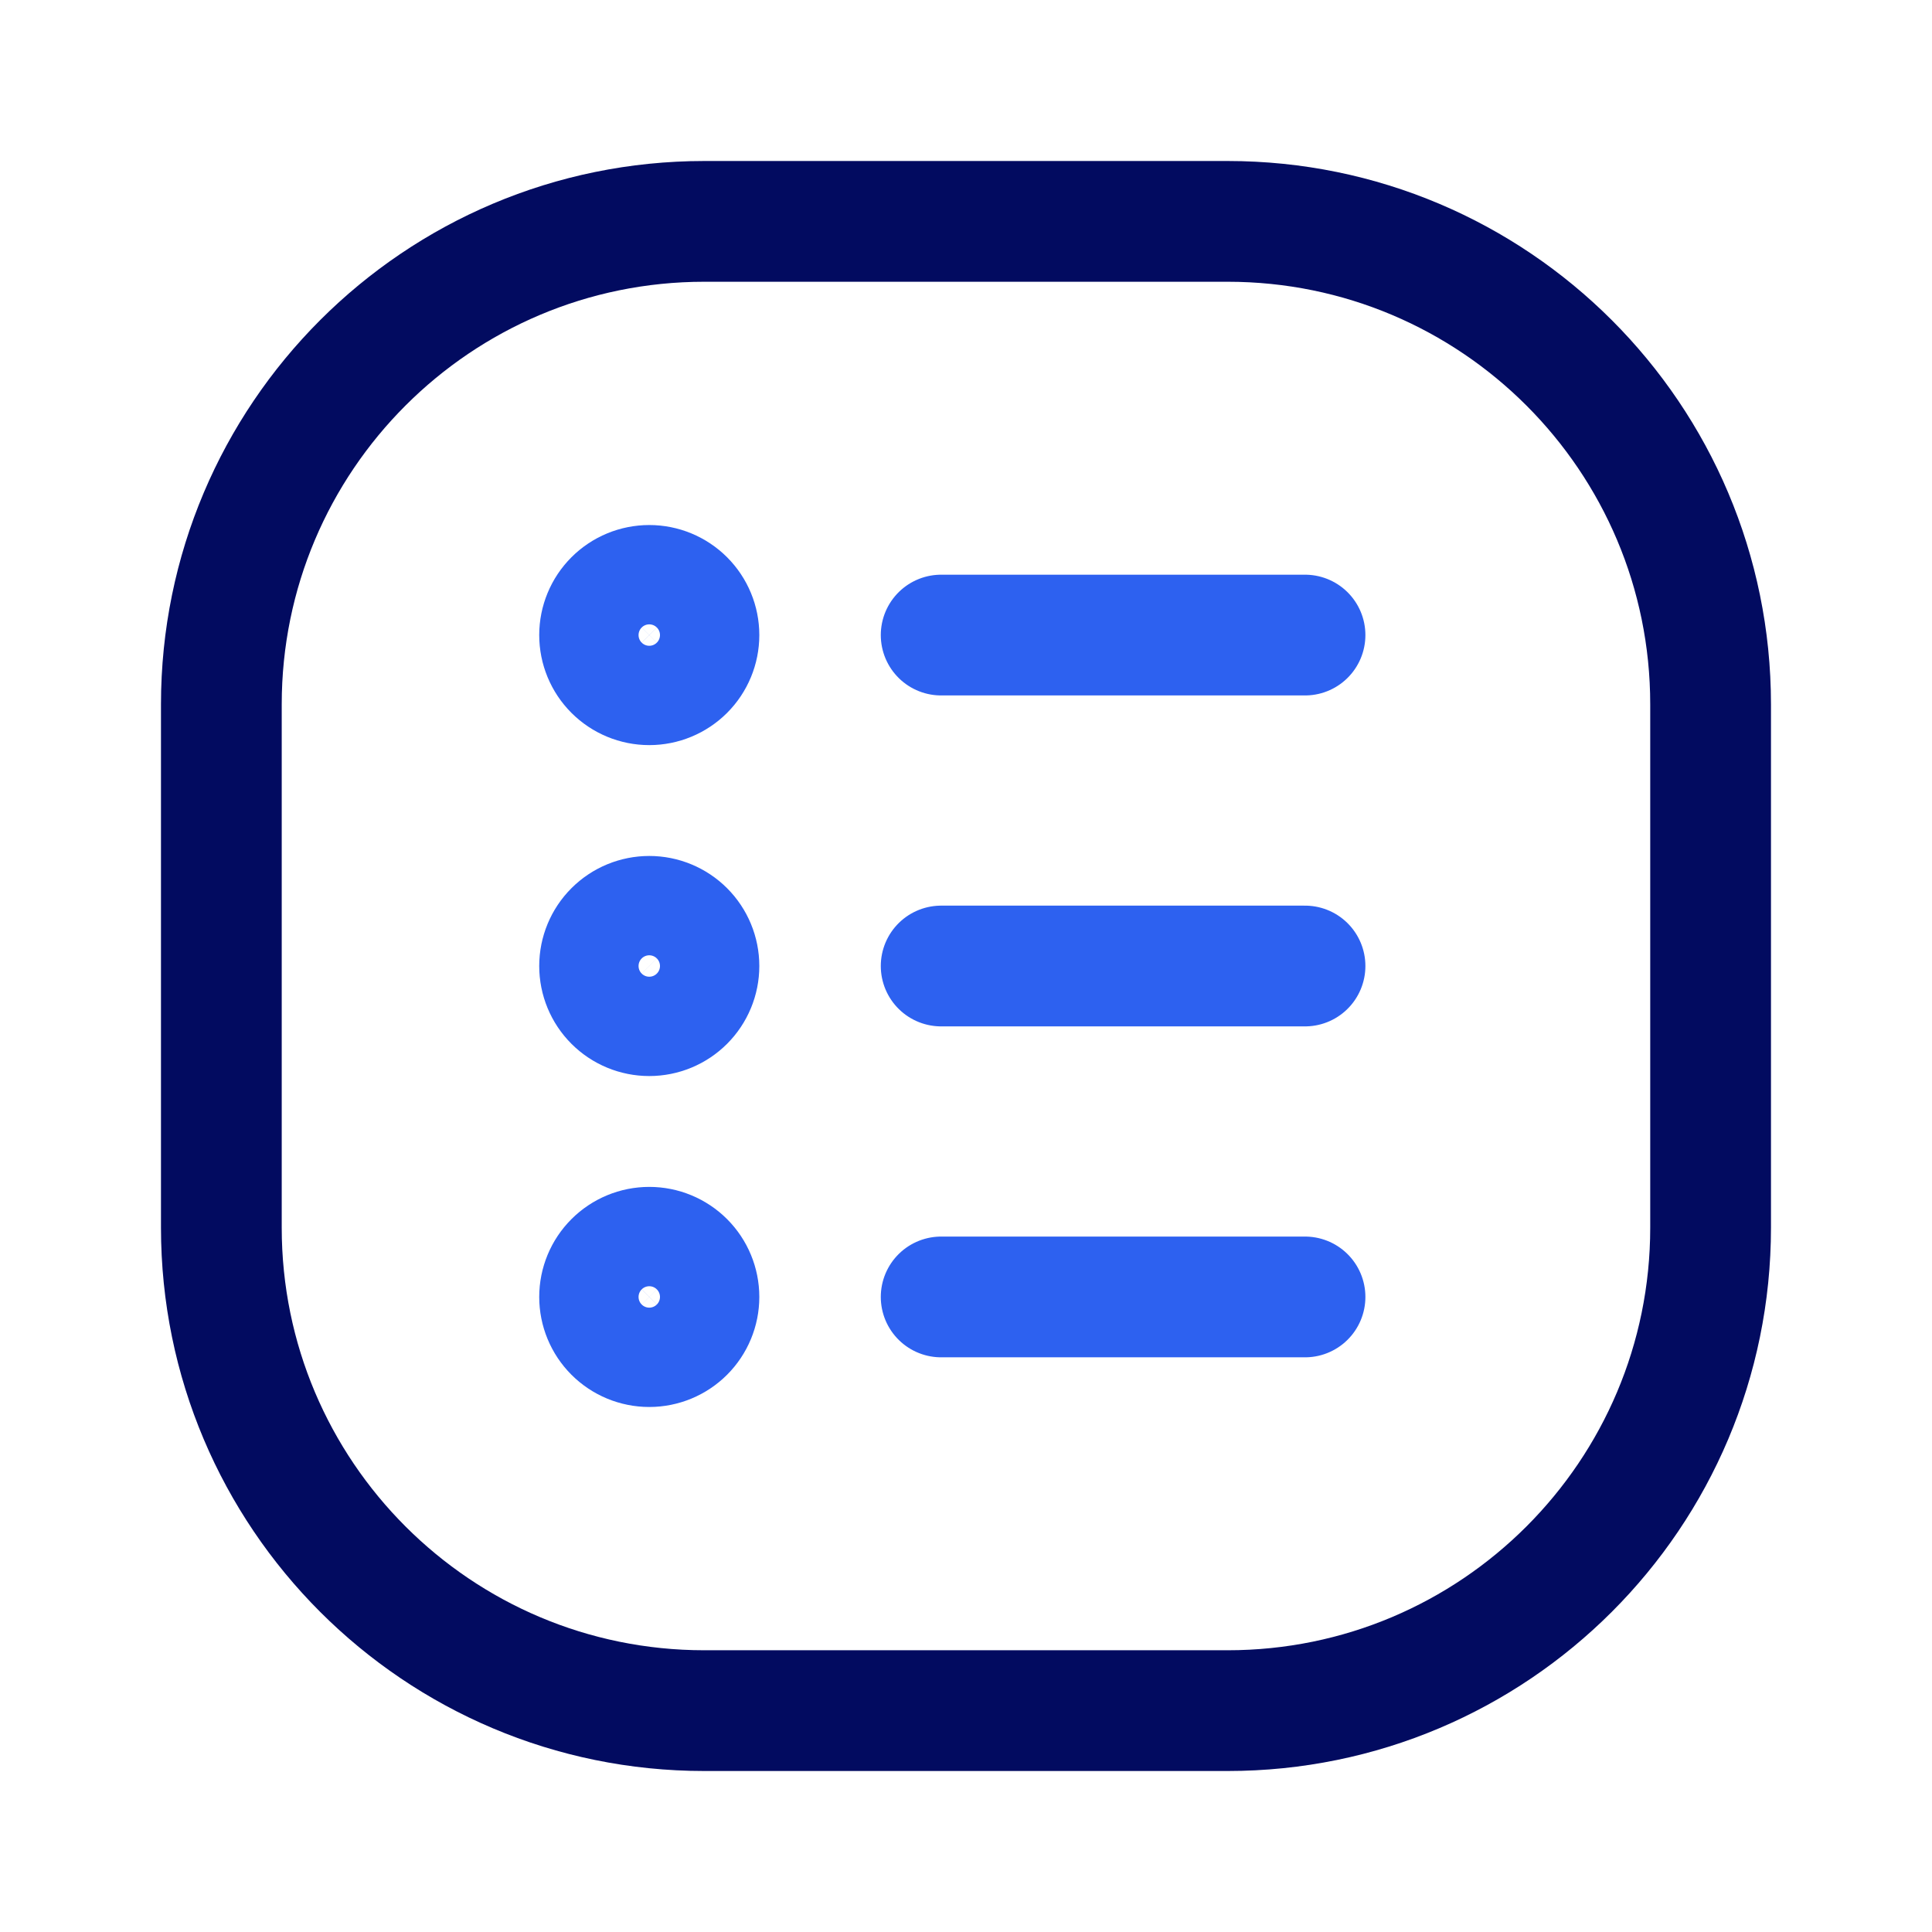
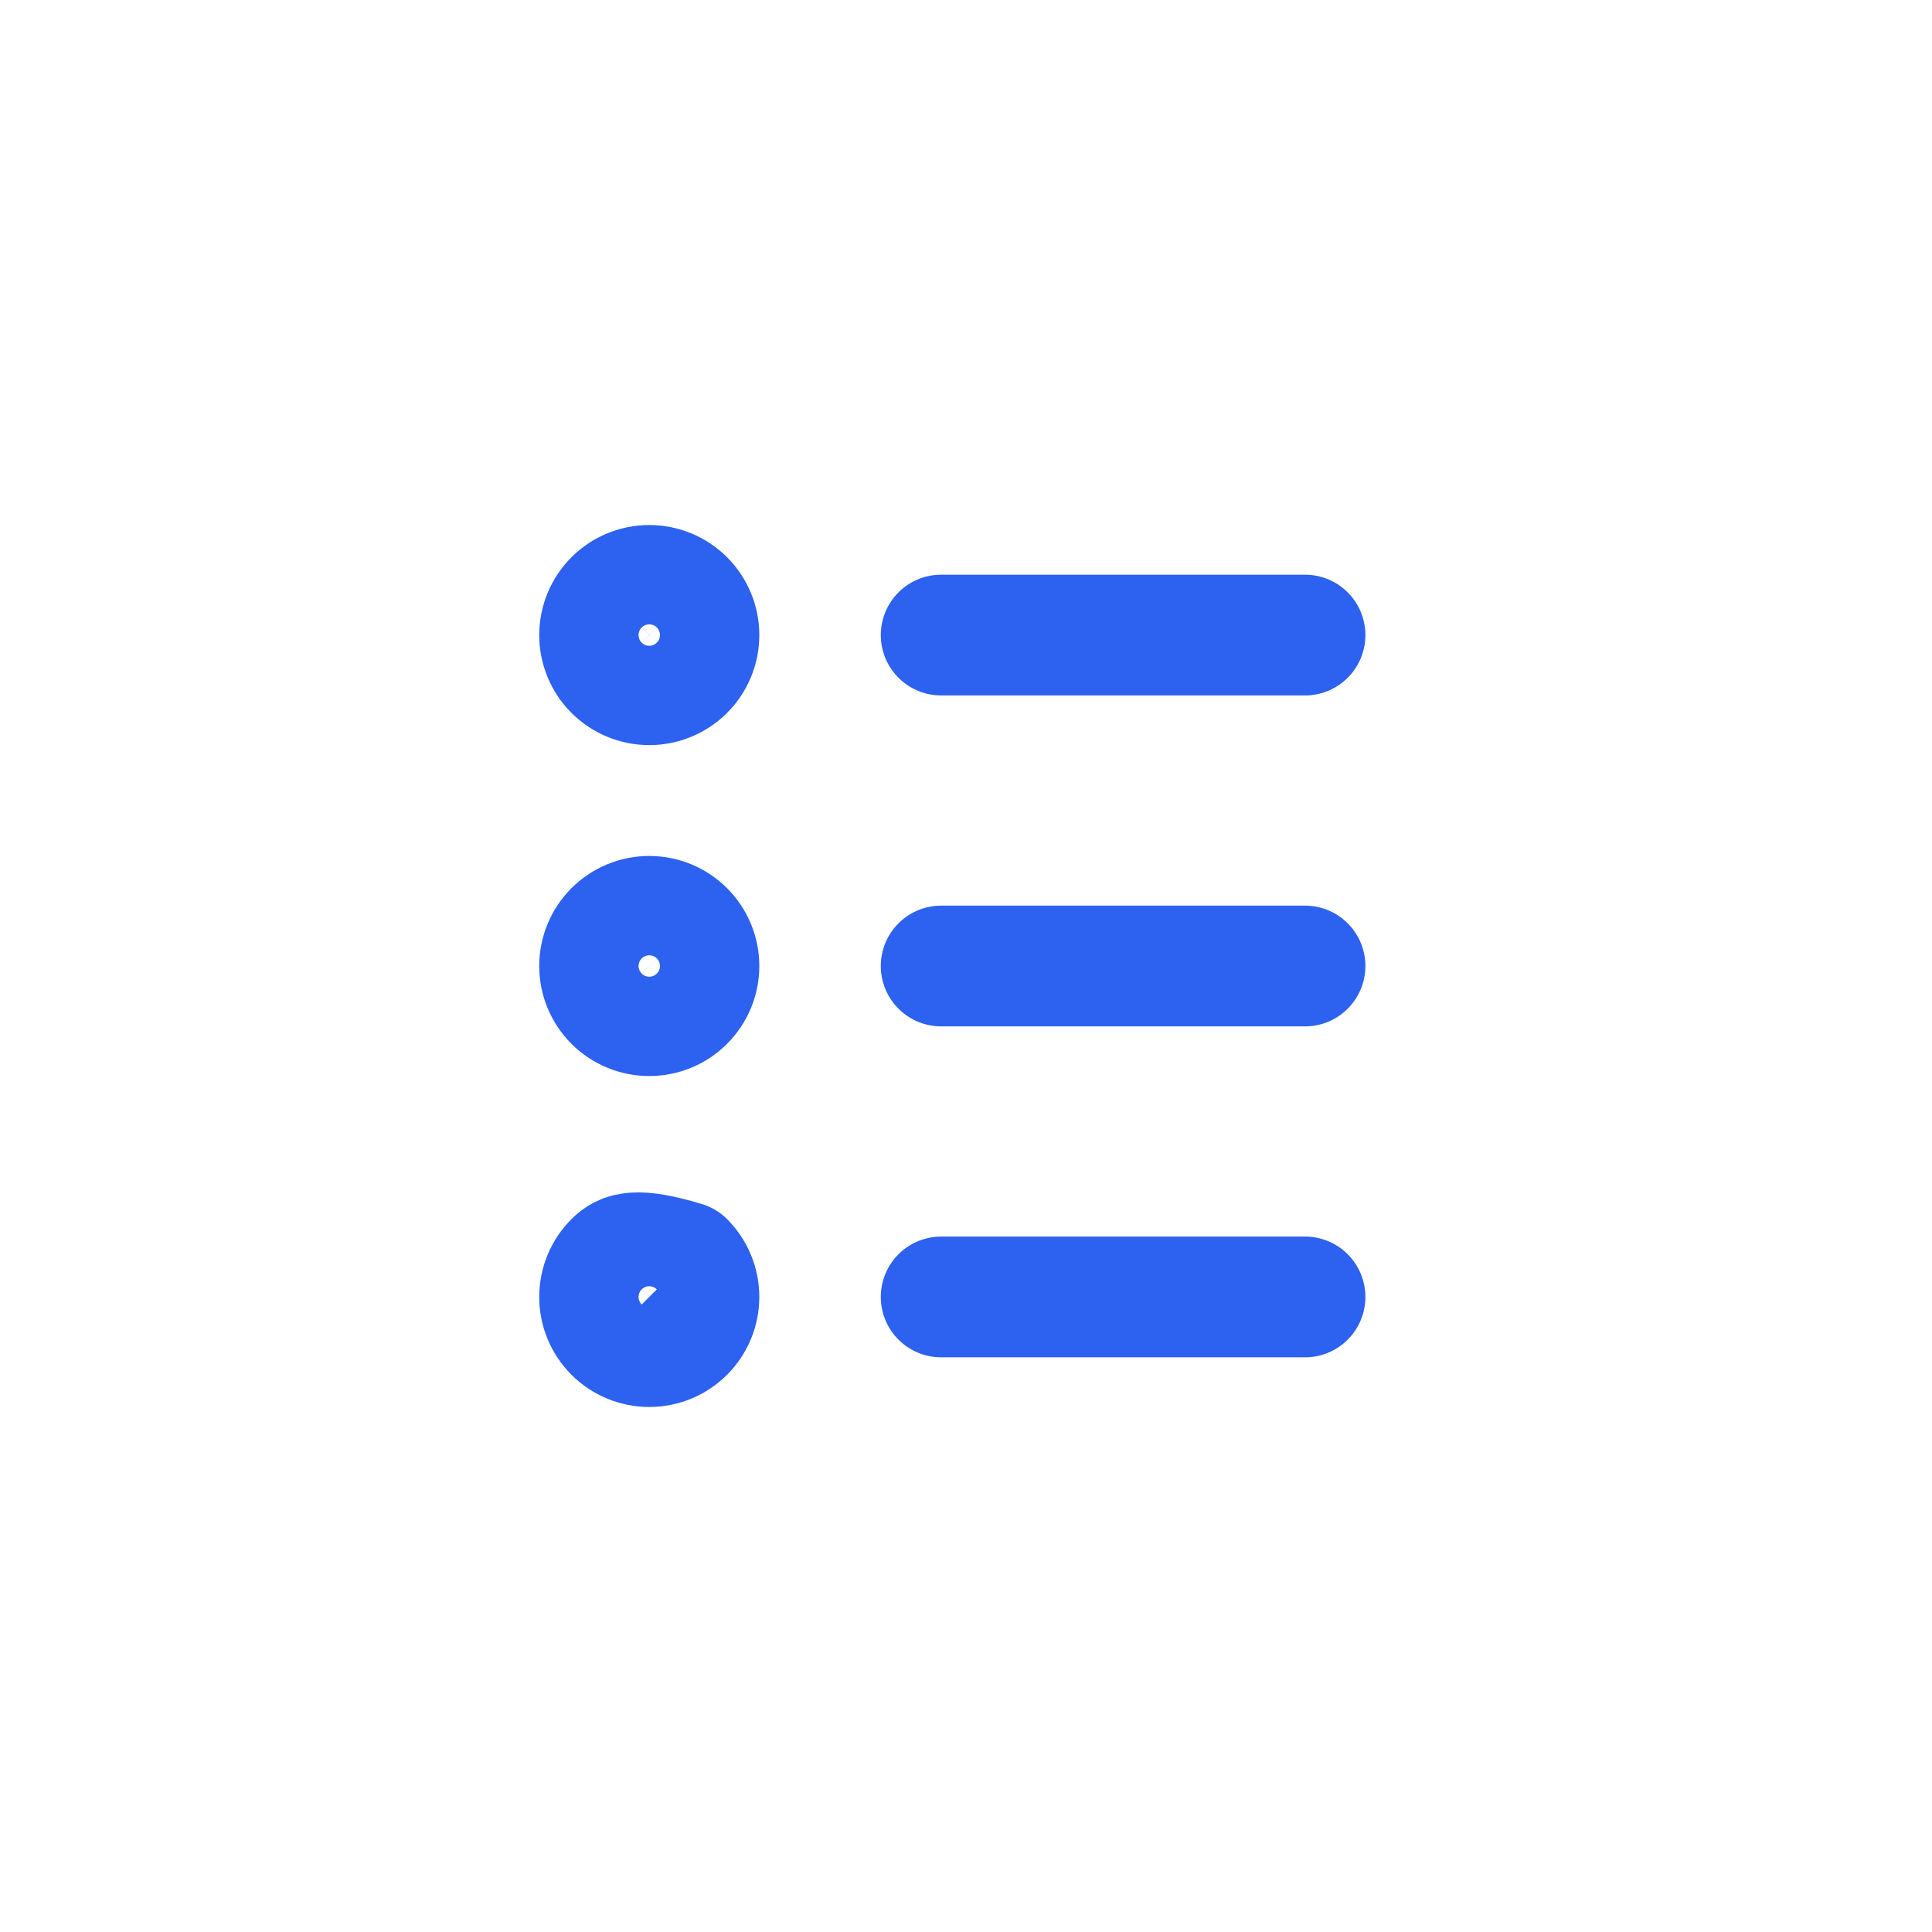
<svg xmlns="http://www.w3.org/2000/svg" width="200" height="200" viewBox="0 0 200 200" fill="none">
-   <path d="M97.429 65.742H135.095M97.429 100.001H135.095M97.429 134.259H135.095M67.212 70.884C68.576 70.884 69.883 70.342 70.848 69.378C71.812 68.414 72.354 67.106 72.354 65.742C72.354 64.379 71.812 63.071 70.848 62.106C69.883 61.142 68.576 60.601 67.212 60.601C65.848 60.601 64.54 61.142 63.576 62.106C62.612 63.071 62.07 64.379 62.07 65.742C62.07 67.106 62.612 68.414 63.576 69.378C64.54 70.342 65.848 70.884 67.212 70.884ZM67.212 105.142C68.576 105.142 69.883 104.601 70.848 103.636C71.812 102.672 72.354 101.364 72.354 100.001C72.354 98.637 71.812 97.329 70.848 96.365C69.883 95.401 68.576 94.859 67.212 94.859C65.848 94.859 64.54 95.401 63.576 96.365C62.612 97.329 62.07 98.637 62.07 100.001C62.07 101.364 62.612 102.672 63.576 103.636C64.54 104.601 65.848 105.142 67.212 105.142ZM67.212 139.401C68.576 139.401 69.883 138.859 70.848 137.895C71.812 136.93 72.354 135.623 72.354 134.259C72.354 132.895 71.812 131.587 70.848 130.623C69.883 129.659 68.576 129.117 67.212 129.117C65.848 129.117 64.54 129.659 63.576 130.623C62.612 131.587 62.07 132.895 62.07 134.259C62.07 135.623 62.612 136.93 63.576 137.895C64.54 138.859 65.848 139.401 67.212 139.401Z" stroke="#2D61F0" stroke-width="12.5" stroke-linecap="round" stroke-linejoin="round" />
-   <path d="M127.081 22.917H72.914C45.3 22.917 22.914 45.303 22.914 72.917V127.084C22.914 154.698 45.3 177.084 72.914 177.084H127.081C154.695 177.084 177.081 154.698 177.081 127.084V72.917C177.081 45.303 154.695 22.917 127.081 22.917Z" stroke="#020B60" stroke-width="12.5" />
+   <path d="M97.429 65.742H135.095M97.429 100.001H135.095M97.429 134.259H135.095M67.212 70.884C68.576 70.884 69.883 70.342 70.848 69.378C71.812 68.414 72.354 67.106 72.354 65.742C72.354 64.379 71.812 63.071 70.848 62.106C69.883 61.142 68.576 60.601 67.212 60.601C65.848 60.601 64.54 61.142 63.576 62.106C62.612 63.071 62.07 64.379 62.07 65.742C62.07 67.106 62.612 68.414 63.576 69.378C64.54 70.342 65.848 70.884 67.212 70.884ZM67.212 105.142C68.576 105.142 69.883 104.601 70.848 103.636C71.812 102.672 72.354 101.364 72.354 100.001C72.354 98.637 71.812 97.329 70.848 96.365C69.883 95.401 68.576 94.859 67.212 94.859C65.848 94.859 64.54 95.401 63.576 96.365C62.612 97.329 62.07 98.637 62.07 100.001C62.07 101.364 62.612 102.672 63.576 103.636C64.54 104.601 65.848 105.142 67.212 105.142ZM67.212 139.401C68.576 139.401 69.883 138.859 70.848 137.895C71.812 136.93 72.354 135.623 72.354 134.259C72.354 132.895 71.812 131.587 70.848 130.623C65.848 129.117 64.54 129.659 63.576 130.623C62.612 131.587 62.07 132.895 62.07 134.259C62.07 135.623 62.612 136.93 63.576 137.895C64.54 138.859 65.848 139.401 67.212 139.401Z" stroke="#2D61F0" stroke-width="12.5" stroke-linecap="round" stroke-linejoin="round" />
</svg>